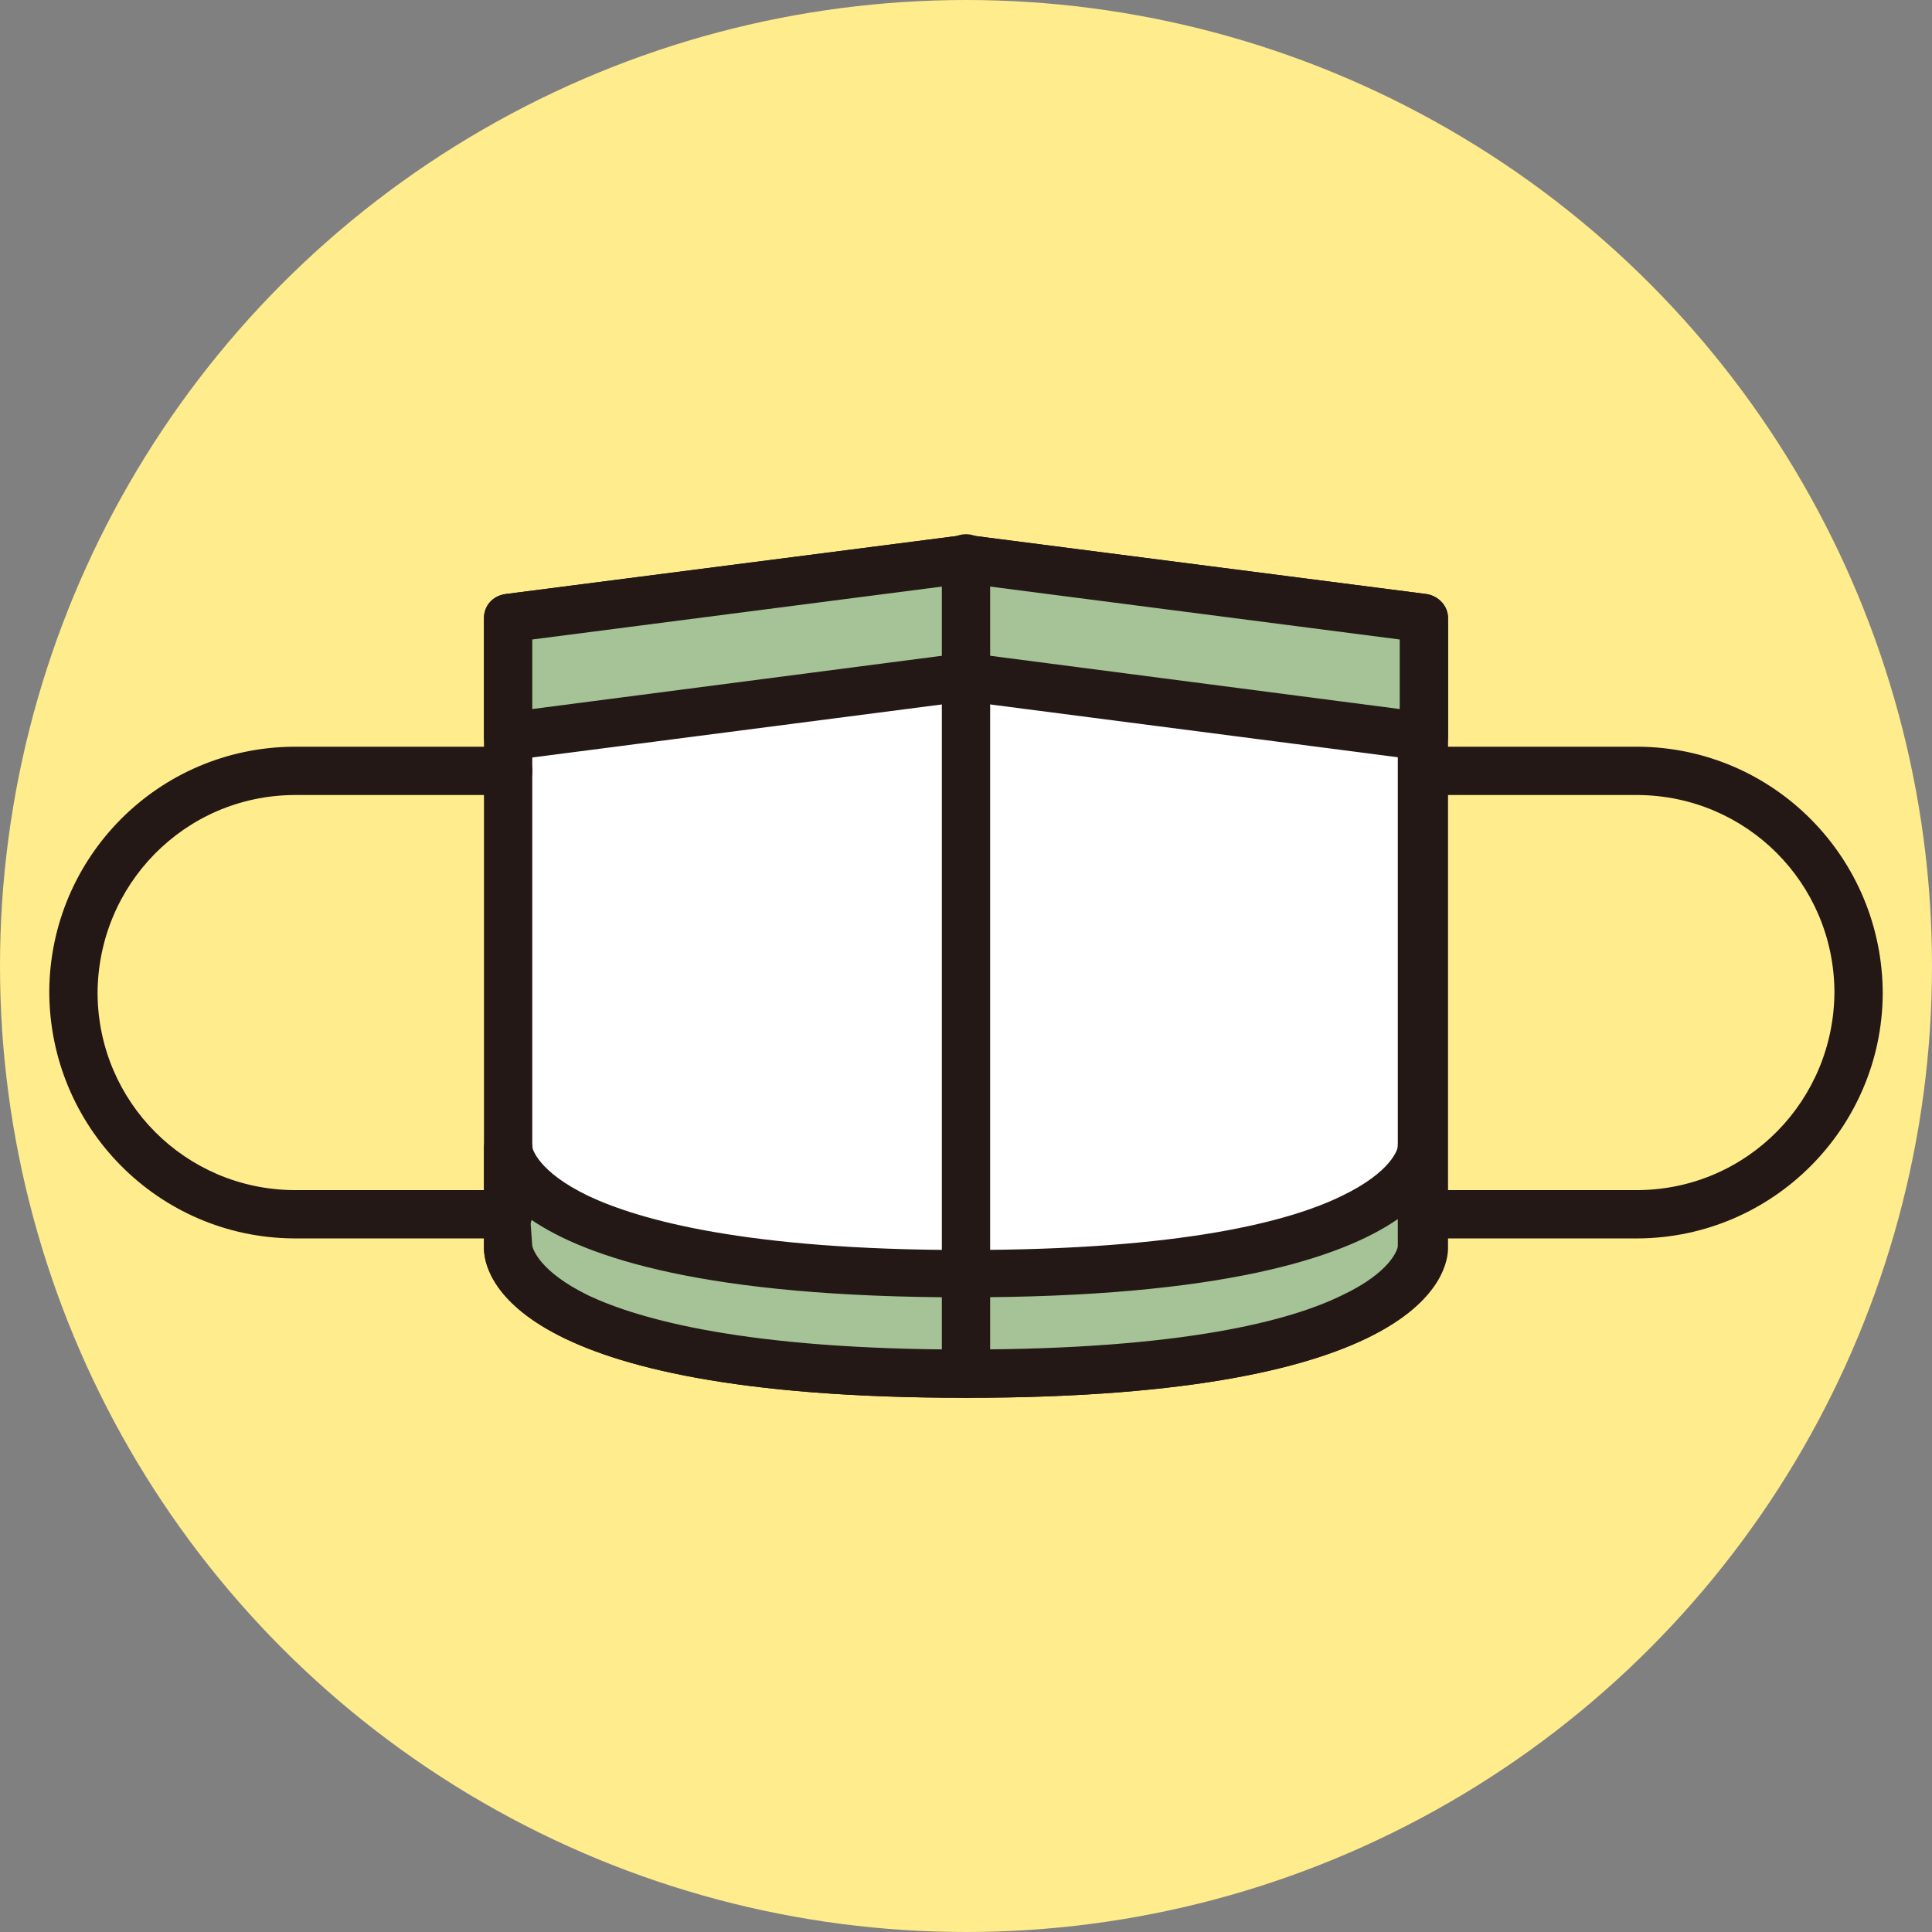
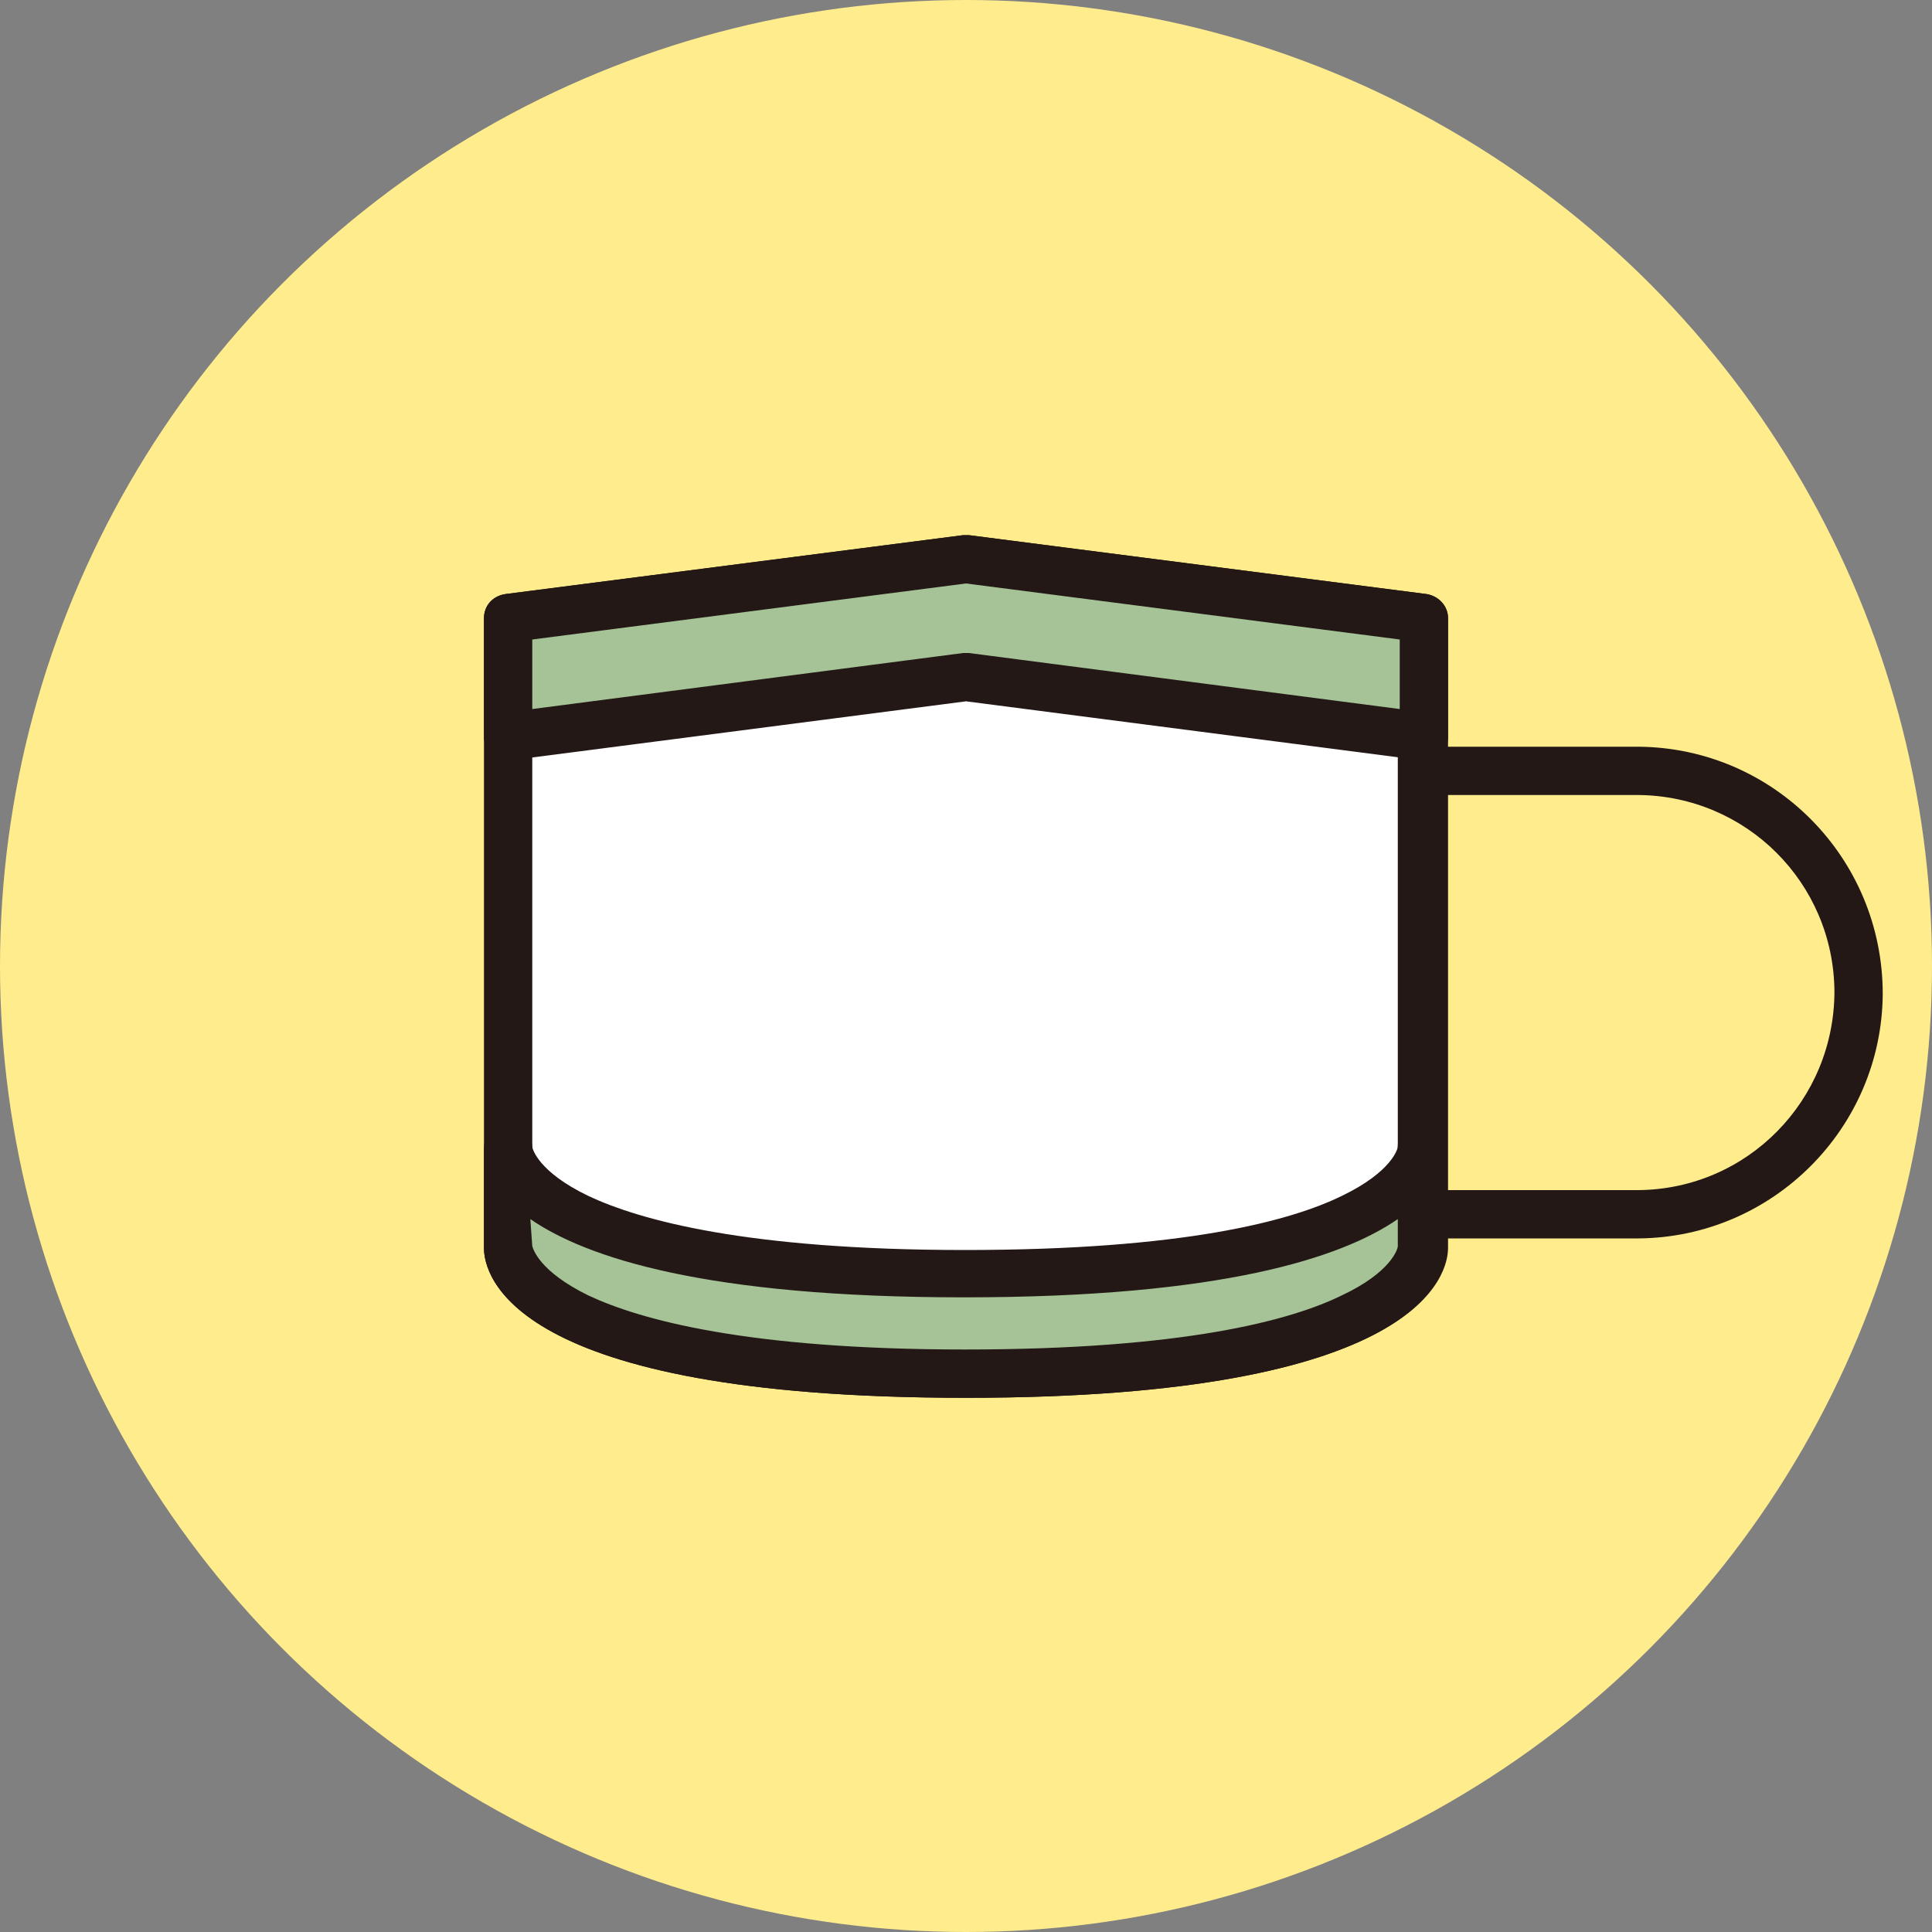
<svg xmlns="http://www.w3.org/2000/svg" enable-background="new 0 0 200 200" viewBox="0 0 200 200">
  <rect x="0" y="0" width="200" height="200" fill="#808080" stroke="none" />
  <circle cx="100" cy="100" fill="#ffec8d" r="100" />
  <path d="m147.4 129.1s0 13-47.4 13-47.4-13-47.4-13v-65.1l47.4-6.1 47.4 6.1z" fill="#fff" />
  <path d="m100 144.7c-47.5 0-49.9-12.9-49.9-15.5v-65.2c0-1.3.9-2.3 2.2-2.5l47.4-6.1h.6l47.4 6.1c1.2.2 2.2 1.2 2.2 2.5v65.2c0 2.5-2.4 15.5-49.9 15.5zm-44.9-15.7c.1.3.7 2.6 5.8 5.1 5.3 2.5 16.4 5.6 39 5.6s33.7-3 39-5.6c5.1-2.4 5.8-4.8 5.8-5.1v-62.8l-44.7-5.8-44.9 5.8z" fill="#231815" />
  <path d="m147.4 129.1s0 13-47.4 13-47.4-13-47.4-13v-10.3s0 13 47.4 13 47.4-13 47.4-13z" fill="#a5c396" />
  <g fill="#231815">
    <path d="m100 144.7c-47.5 0-49.9-12.9-49.9-15.5v-10.3c0-1.4 1-2.5 2.4-2.6s2.5 1 2.6 2.4c0 .2.6 2.6 5.8 5.1 5.3 2.5 16.4 5.6 39 5.6s33.7-3 39-5.6c5.2-2.5 5.8-4.9 5.8-5.1 0-1.4 1.2-2.5 2.6-2.4 1.4 0 2.5 1.2 2.4 2.6v10.3c.2 2.5-2.2 15.5-49.7 15.5zm-44.9-15.7c.1.3.7 2.6 5.8 5.1 5.3 2.5 16.4 5.6 39 5.6s33.7-3 39-5.6c5.1-2.4 5.8-4.8 5.8-5.1v-2.8c-5.8 4-18.2 8.1-44.9 8.1s-39.1-4.1-44.9-8.1zm89.8-10.3v.1zm-89.8.1v-.1z" />
-     <path d="m52.6 128.2h-22.2c-14-.1-25.3-11.5-25.3-25.6.1-13.9 11.3-25.2 25.3-25.3h22.2c1.4 0 2.5 1.1 2.5 2.5s-1.1 2.5-2.5 2.5h-22.2c-11.3.1-20.3 9.3-20.3 20.6.1 11.2 9.1 20.2 20.3 20.3h22.2c1.4 0 2.5 1.1 2.5 2.5s-1.1 2.5-2.5 2.5z" />
    <path d="m169.6 128.2h-22.2c-1.4 0-2.5-1.1-2.5-2.5s1.1-2.5 2.5-2.5h22.2c11.3-.1 20.3-9.3 20.3-20.6-.1-11.2-9.1-20.2-20.3-20.3h-22.2c-1.4 0-2.5-1.1-2.5-2.5s1.1-2.5 2.5-2.5h22.2c14 .1 25.3 11.5 25.3 25.6-.1 13.9-11.4 25.2-25.3 25.3z" />
  </g>
  <path d="m147.4 76.2-47.4-6.1-47.4 6.1v-12.2l47.4-6.2 47.4 6.2z" fill="#a5c396" />
  <path d="m147.4 78.7c-.1 0-.2 0-.3 0l-47.1-6.1-47.1 6.1c-1.4.2-2.6-.8-2.8-2.2 0-.1 0-.2 0-.3v-12.2c0-1.3.9-2.3 2.2-2.5l47.4-6.1h.6l47.4 6.1c1.2.2 2.2 1.2 2.2 2.5v12.3c0 1.3-1.1 2.4-2.5 2.4zm-47.4-11.1h.3l44.6 5.8v-7.2l-44.9-5.8-44.9 5.8v7.2l44.6-5.8z" fill="#231815" />
-   <path d="m100 144.7c-1.4 0-2.5-1.1-2.5-2.5v-84.4c0-1.4 1.1-2.5 2.5-2.5s2.5 1.1 2.5 2.5v84.3c0 1.4-1.1 2.6-2.5 2.6z" fill="#231815" />
</svg>